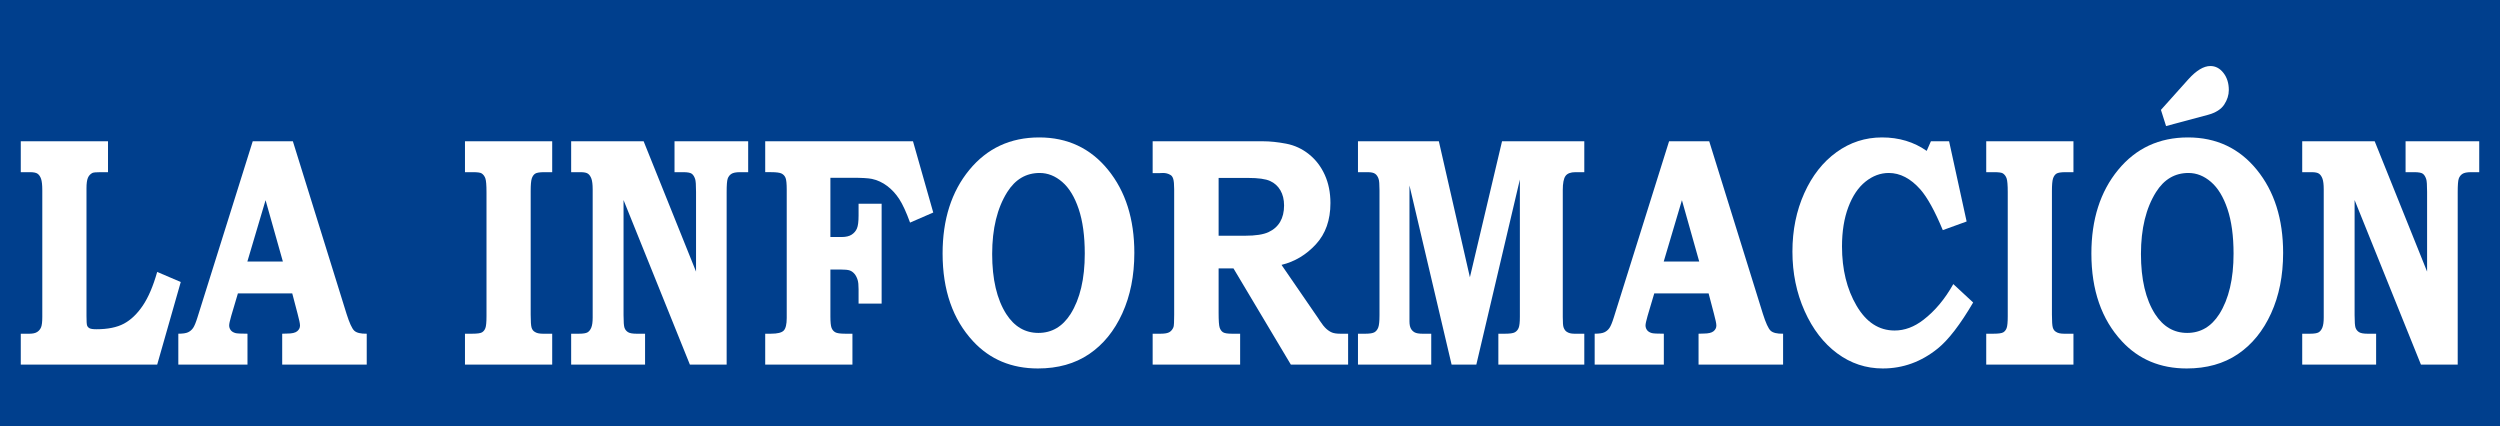
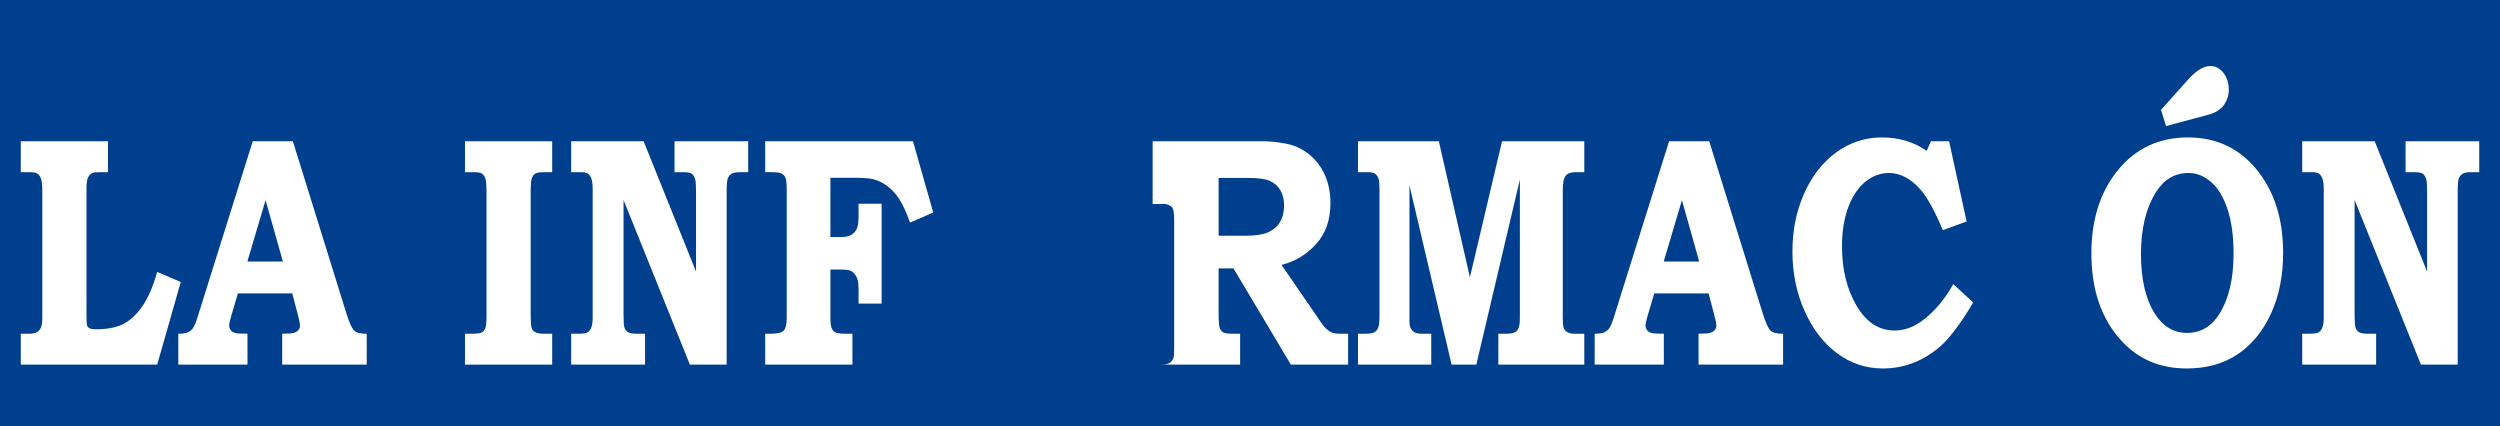
<svg xmlns="http://www.w3.org/2000/svg" width="100%" height="100%" viewBox="0 0 528 90" version="1.1" xml:space="preserve" style="fill-rule:evenodd;clip-rule:evenodd;stroke-linejoin:round;stroke-miterlimit:1.414;">
  <g id="Capa2">
    <rect x="-18.167" y="-3.076" width="564.334" height="97.914" style="fill:#003f8d00;" />
  </g>
  <g id="Capa1">
    <path d="M4.388,29.837l18.422,0l0,6.526l-1.613,0c-0.896,0 -1.461,0.056 -1.694,0.169c-0.43,0.225 -0.744,0.569 -0.941,1.031c-0.198,0.462 -0.296,1.201 -0.296,2.215l0,26.95c0,1.082 0.04,1.747 0.121,1.995c0.082,0.248 0.248,0.445 0.501,0.592c0.252,0.146 0.739,0.22 1.461,0.22c2.416,0 4.359,-0.395 5.829,-1.184c1.47,-0.789 2.796,-2.057 3.977,-3.804c1.181,-1.747 2.195,-4.12 3.043,-7.118l4.978,2.13l-4.978,17.448l-28.81,0l0,-6.526l1.802,0c0.735,0 1.291,-0.124 1.667,-0.372c0.377,-0.248 0.65,-0.58 0.821,-0.997c0.17,-0.417 0.255,-1.144 0.255,-2.181l0,-26.713c0,-1.127 -0.085,-1.939 -0.255,-2.435c-0.171,-0.496 -0.413,-0.857 -0.727,-1.082c-0.313,-0.225 -0.838,-0.338 -1.573,-0.338l-1.99,0l0,-6.526Z" style="fill:#fff;fill-rule:nonzero;" />
    <path d="M53.378,29.837l8.476,0l11.326,36.418c0.613,1.938 1.159,3.133 1.637,3.584c0.477,0.451 1.357,0.665 2.637,0.642l0,6.526l-17.854,0l0,-6.526l1.083,-0.033c0.992,0 1.686,-0.164 2.083,-0.491c0.397,-0.327 0.596,-0.727 0.596,-1.2c0,-0.406 -0.172,-1.241 -0.514,-2.503l-1.126,-4.294l-11.474,0l-1.414,4.768c-0.289,1.014 -0.433,1.679 -0.433,1.995c0,0.361 0.104,0.688 0.311,0.981c0.207,0.293 0.546,0.507 1.014,0.642c0.307,0.09 1.155,0.135 2.543,0.135l0,6.526l-14.607,0l0,-6.526c0.937,0 1.622,-0.101 2.055,-0.304c0.433,-0.203 0.789,-0.507 1.068,-0.913c0.279,-0.406 0.59,-1.161 0.933,-2.266l11.66,-37.161Zm-1.133,25.394l7.495,0l-3.652,-12.954l-3.843,12.954Z" style="fill:#fff;fill-rule:nonzero;" />
    <path d="M98.202,29.837l18.422,0l0,6.526l-1.677,0c-0.974,0 -1.618,0.107 -1.934,0.321c-0.316,0.214 -0.55,0.552 -0.703,1.015c-0.154,0.462 -0.23,1.346 -0.23,2.654l0,26.104c0,1.421 0.063,2.334 0.189,2.739c0.126,0.406 0.343,0.699 0.649,0.88c0.379,0.27 0.947,0.405 1.705,0.405l2.001,0l0,6.526l-18.422,0l0,-6.526l1.497,0c1.071,0 1.769,-0.095 2.096,-0.287c0.326,-0.192 0.566,-0.496 0.721,-0.913c0.154,-0.417 0.231,-1.246 0.231,-2.485l0,-26.206c0,-1.466 -0.077,-2.429 -0.231,-2.891c-0.155,-0.463 -0.413,-0.818 -0.776,-1.066c-0.254,-0.18 -0.871,-0.27 -1.85,-0.27l-1.688,0l0,-6.526Z" style="fill:#fff;fill-rule:nonzero;" />
    <path d="M120.628,29.837l15.308,0l11.067,27.524l0,-16.839c0,-1.443 -0.063,-2.344 -0.189,-2.705c-0.181,-0.541 -0.424,-0.919 -0.731,-1.133c-0.306,-0.214 -0.901,-0.321 -1.785,-0.321l-1.84,0l0,-6.526l15.555,0l0,6.526l-1.721,0c-0.861,0 -1.475,0.124 -1.842,0.372c-0.368,0.248 -0.623,0.586 -0.767,1.014c-0.143,0.429 -0.215,1.353 -0.215,2.773l0,36.485l-7.763,0l-14.013,-34.76l0,24.312c0,1.398 0.067,2.288 0.202,2.671c0.134,0.383 0.376,0.688 0.726,0.913c0.349,0.226 0.954,0.338 1.815,0.338l1.802,0l0,6.526l-15.609,0l0,-6.526l1.613,0c0.897,0 1.511,-0.095 1.842,-0.287c0.332,-0.192 0.596,-0.524 0.794,-0.998c0.197,-0.473 0.296,-1.183 0.296,-2.13l0,-27.051c0,-1.037 -0.09,-1.798 -0.269,-2.283c-0.179,-0.484 -0.421,-0.834 -0.726,-1.048c-0.305,-0.214 -0.816,-0.321 -1.533,-0.321l-2.017,0l0,-6.526Z" style="fill:#fff;fill-rule:nonzero;" />
    <path d="M161.611,29.837l31.214,0l4.277,15.047l-4.896,2.13c-0.794,-2.186 -1.551,-3.838 -2.273,-4.953c-0.721,-1.116 -1.578,-2.046 -2.569,-2.79c-0.992,-0.744 -2.065,-1.24 -3.22,-1.488c-0.775,-0.158 -2.146,-0.237 -4.111,-0.237l-4.653,0l0,12.512l2.38,0c0.902,0 1.61,-0.169 2.124,-0.508c0.514,-0.338 0.884,-0.777 1.109,-1.318c0.225,-0.541 0.338,-1.443 0.338,-2.706l0,-2.502l4.869,0l0,21.1l-4.869,0l0,-3.043c0,-0.879 -0.063,-1.522 -0.189,-1.927c-0.163,-0.541 -0.388,-0.981 -0.676,-1.319c-0.289,-0.338 -0.618,-0.575 -0.988,-0.71c-0.37,-0.136 -1.041,-0.203 -2.015,-0.203l-2.083,0l0,9.907c0,1.195 0.081,2.001 0.243,2.418c0.163,0.417 0.424,0.727 0.785,0.93c0.36,0.203 1.055,0.304 2.083,0.304l1.542,0l0,6.526l-18.422,0l0,-6.526l1.224,0c1.361,0 2.255,-0.219 2.681,-0.659c0.426,-0.44 0.639,-1.324 0.639,-2.654l0,-27.119c0,-1.24 -0.081,-2.063 -0.245,-2.469c-0.163,-0.406 -0.435,-0.71 -0.816,-0.913c-0.381,-0.203 -1.134,-0.304 -2.259,-0.304l-1.224,0l0,-6.526Z" style="fill:#fff;fill-rule:nonzero;" />
-     <path d="M219.474,29.025c5.987,0 10.834,2.277 14.54,6.831c3.706,4.553 5.559,10.403 5.559,17.549c0,4.802 -0.848,9.062 -2.543,12.782c-1.695,3.719 -4.035,6.588 -7.02,8.606c-2.985,2.017 -6.587,3.026 -10.807,3.026c-5.573,0 -10.135,-1.916 -13.688,-5.748c-4.292,-4.622 -6.438,-10.798 -6.438,-18.531c0,-7.191 1.88,-13.074 5.64,-17.651c3.76,-4.576 8.679,-6.864 14.757,-6.864Zm0.108,7.507c-2.868,0 -5.149,1.341 -6.844,4.024c-2.128,3.381 -3.192,7.743 -3.192,13.086c0,5.343 0.992,9.569 2.975,12.68c1.714,2.66 3.977,3.99 6.79,3.99c2.832,0 5.095,-1.33 6.79,-3.99c2.002,-3.178 3.003,-7.428 3.003,-12.748c0,-3.742 -0.429,-6.887 -1.285,-9.434c-0.857,-2.547 -2.015,-4.452 -3.476,-5.714c-1.461,-1.263 -3.048,-1.894 -4.761,-1.894Z" style="fill:#fff;fill-rule:nonzero;" />
-     <path d="M243.441,29.837l23.281,0c1.498,0 3.136,0.169 4.913,0.507c1.778,0.338 3.384,1.082 4.819,2.232c1.435,1.149 2.549,2.603 3.343,4.362c0.794,1.758 1.191,3.742 1.191,5.951c0,3.584 -1.023,6.487 -3.07,8.707c-2.047,2.221 -4.468,3.669 -7.263,4.345l7.763,11.294l0.325,0.507c0.505,0.767 0.965,1.336 1.38,1.708c0.414,0.372 0.829,0.637 1.244,0.795c0.415,0.157 0.992,0.236 1.731,0.236l1.623,0l0,6.526l-12.092,0l-12.119,-20.322l-3.138,0l0,9.4c0,1.624 0.073,2.655 0.217,3.094c0.144,0.44 0.374,0.767 0.69,0.981c0.315,0.214 0.951,0.321 1.907,0.321l1.731,0l0,6.526l-18.476,0l0,-6.526l1.687,0c0.889,0 1.52,-0.118 1.892,-0.355c0.371,-0.236 0.648,-0.591 0.83,-1.065c0.09,-0.27 0.136,-1.116 0.136,-2.536l0,-26.544c0,-1.037 -0.068,-1.775 -0.205,-2.215c-0.136,-0.439 -0.358,-0.727 -0.666,-0.862c-0.435,-0.248 -0.934,-0.372 -1.497,-0.372l-0.762,0.034l-1.415,0l0,-6.729Zm13.931,7.743l0,12.207l5.6,0c2.2,0 3.846,-0.254 4.937,-0.761c1.091,-0.507 1.912,-1.234 2.462,-2.181c0.55,-0.947 0.825,-2.096 0.825,-3.449c0,-1.24 -0.257,-2.305 -0.771,-3.195c-0.514,-0.891 -1.245,-1.55 -2.191,-1.978c-0.947,-0.429 -2.494,-0.643 -4.64,-0.643l-6.222,0Z" style="fill:#fff;fill-rule:nonzero;" />
+     <path d="M243.441,29.837l23.281,0c1.498,0 3.136,0.169 4.913,0.507c1.778,0.338 3.384,1.082 4.819,2.232c1.435,1.149 2.549,2.603 3.343,4.362c0.794,1.758 1.191,3.742 1.191,5.951c0,3.584 -1.023,6.487 -3.07,8.707c-2.047,2.221 -4.468,3.669 -7.263,4.345l7.763,11.294l0.325,0.507c0.505,0.767 0.965,1.336 1.38,1.708c0.414,0.372 0.829,0.637 1.244,0.795c0.415,0.157 0.992,0.236 1.731,0.236l1.623,0l0,6.526l-12.092,0l-12.119,-20.322l-3.138,0l0,9.4c0,1.624 0.073,2.655 0.217,3.094c0.144,0.44 0.374,0.767 0.69,0.981c0.315,0.214 0.951,0.321 1.907,0.321l1.731,0l0,6.526l-18.476,0l1.687,0c0.889,0 1.52,-0.118 1.892,-0.355c0.371,-0.236 0.648,-0.591 0.83,-1.065c0.09,-0.27 0.136,-1.116 0.136,-2.536l0,-26.544c0,-1.037 -0.068,-1.775 -0.205,-2.215c-0.136,-0.439 -0.358,-0.727 -0.666,-0.862c-0.435,-0.248 -0.934,-0.372 -1.497,-0.372l-0.762,0.034l-1.415,0l0,-6.729Zm13.931,7.743l0,12.207l5.6,0c2.2,0 3.846,-0.254 4.937,-0.761c1.091,-0.507 1.912,-1.234 2.462,-2.181c0.55,-0.947 0.825,-2.096 0.825,-3.449c0,-1.24 -0.257,-2.305 -0.771,-3.195c-0.514,-0.891 -1.245,-1.55 -2.191,-1.978c-0.947,-0.429 -2.494,-0.643 -4.64,-0.643l-6.222,0Z" style="fill:#fff;fill-rule:nonzero;" />
    <path d="M286.804,29.837l17.081,0l6.558,28.726l6.787,-28.726l17.374,0l0,6.526l-1.867,0c-1.01,0 -1.708,0.265 -2.096,0.794c-0.388,0.53 -0.582,1.528 -0.582,2.993l0,26.781c0,1.172 0.054,1.905 0.163,2.198c0.162,0.451 0.387,0.766 0.676,0.947c0.397,0.27 0.92,0.405 1.569,0.405l2.137,0l0,6.526l-18.151,0l0,-6.526l1.406,0c1.028,0 1.722,-0.101 2.083,-0.304c0.361,-0.203 0.627,-0.513 0.798,-0.93c0.171,-0.417 0.257,-1.189 0.257,-2.316l0,-29.013l-9.197,39.089l-5.221,0l-8.9,-37.838l0,28.675c0,0.654 0.095,1.161 0.284,1.521c0.189,0.361 0.46,0.637 0.811,0.829c0.352,0.192 0.916,0.287 1.691,0.287l1.813,0l0,6.526l-15.474,0l0,-6.526l1.524,0c0.962,0 1.62,-0.107 1.973,-0.321c0.354,-0.214 0.617,-0.552 0.789,-1.014c0.173,-0.462 0.259,-1.313 0.259,-2.553l0,-26.443c0,-1.217 -0.064,-2.006 -0.191,-2.367c-0.163,-0.496 -0.408,-0.857 -0.734,-1.082c-0.327,-0.225 -0.844,-0.338 -1.552,-0.338l-2.068,0l0,-6.526Z" style="fill:#fff;fill-rule:nonzero;" />
    <path d="M352.511,29.837l8.477,0l11.326,36.418c0.613,1.938 1.158,3.133 1.636,3.584c0.478,0.451 1.357,0.665 2.638,0.642l0,6.526l-17.854,0l0,-6.526l1.082,-0.033c0.992,0 1.687,-0.164 2.084,-0.491c0.397,-0.327 0.595,-0.727 0.595,-1.2c0,-0.406 -0.171,-1.241 -0.514,-2.503l-1.125,-4.294l-11.474,0l-1.415,4.768c-0.288,1.014 -0.433,1.679 -0.433,1.995c0,0.361 0.104,0.688 0.312,0.981c0.207,0.293 0.545,0.507 1.014,0.642c0.307,0.09 1.154,0.135 2.543,0.135l0,6.526l-14.608,0l0,-6.526c0.938,0 1.623,-0.101 2.055,-0.304c0.433,-0.203 0.789,-0.507 1.068,-0.913c0.28,-0.406 0.591,-1.161 0.934,-2.266l11.659,-37.161Zm-1.132,25.394l7.494,0l-3.651,-12.954l-3.843,12.954Z" style="fill:#fff;fill-rule:nonzero;" />
    <path d="M407.81,29.837l3.839,0l3.703,16.941l-5.031,1.826c-1.678,-4.036 -3.256,-6.899 -4.734,-8.589c-2.056,-2.322 -4.283,-3.483 -6.682,-3.483c-1.749,0 -3.386,0.609 -4.91,1.826c-1.524,1.217 -2.732,3.009 -3.625,5.376c-0.892,2.367 -1.339,5.14 -1.339,8.319c0,4.846 1.024,9.017 3.071,12.511c2.046,3.494 4.729,5.241 8.047,5.241c2.11,0 4.139,-0.755 6.087,-2.266c2.434,-1.871 4.535,-4.384 6.303,-7.54l4.193,3.889c-2.721,4.643 -5.208,7.878 -7.461,9.704c-3.478,2.818 -7.353,4.227 -11.624,4.227c-3.55,0 -6.762,-1.065 -9.637,-3.195c-2.874,-2.131 -5.168,-5.112 -6.88,-8.944c-1.712,-3.833 -2.568,-8.014 -2.568,-12.545c0,-4.509 0.834,-8.617 2.501,-12.326c1.667,-3.708 3.937,-6.599 6.812,-8.673c2.874,-2.074 6.077,-3.111 9.609,-3.111c3.587,0 6.731,0.947 9.434,2.841l0.892,-2.029Z" style="fill:#fff;fill-rule:nonzero;" />
-     <path d="M419.491,29.837l18.422,0l0,6.526l-1.677,0c-0.974,0 -1.619,0.107 -1.934,0.321c-0.316,0.214 -0.55,0.552 -0.704,1.015c-0.153,0.462 -0.23,1.346 -0.23,2.654l0,26.104c0,1.421 0.063,2.334 0.19,2.739c0.126,0.406 0.342,0.699 0.649,0.88c0.379,0.27 0.947,0.405 1.704,0.405l2.002,0l0,6.526l-18.422,0l0,-6.526l1.497,0c1.07,0 1.769,-0.095 2.095,-0.287c0.327,-0.192 0.567,-0.496 0.721,-0.913c0.154,-0.417 0.232,-1.246 0.232,-2.485l0,-26.206c0,-1.466 -0.078,-2.429 -0.232,-2.891c-0.154,-0.463 -0.413,-0.818 -0.775,-1.066c-0.254,-0.18 -0.871,-0.27 -1.851,-0.27l-1.687,0l0,-6.526Z" style="fill:#fff;fill-rule:nonzero;" />
    <path d="M462.097,29.025c5.987,0 10.834,2.277 14.54,6.831c3.706,4.553 5.559,10.403 5.559,17.549c0,4.802 -0.848,9.062 -2.543,12.782c-1.695,3.719 -4.035,6.588 -7.02,8.606c-2.984,2.017 -6.587,3.026 -10.807,3.026c-5.572,0 -10.135,-1.916 -13.688,-5.748c-4.292,-4.622 -6.438,-10.798 -6.438,-18.531c0,-7.191 1.88,-13.074 5.64,-17.651c3.76,-4.576 8.679,-6.864 14.757,-6.864Zm0.108,7.507c-2.867,0 -5.149,1.341 -6.844,4.024c-2.128,3.381 -3.192,7.743 -3.192,13.086c0,5.343 0.992,9.569 2.976,12.68c1.713,2.66 3.976,3.99 6.79,3.99c2.831,0 5.094,-1.33 6.789,-3.99c2.002,-3.178 3.003,-7.428 3.003,-12.748c0,-3.742 -0.428,-6.887 -1.285,-9.434c-0.856,-2.547 -2.015,-4.452 -3.476,-5.714c-1.461,-1.263 -3.048,-1.894 -4.761,-1.894Zm-4.734,-9.908l-1.082,-3.415l5.816,-6.492c1.677,-1.849 3.219,-2.773 4.626,-2.773c1.082,0 2.002,0.485 2.759,1.454c0.758,0.969 1.136,2.175 1.136,3.618c0,1.06 -0.324,2.085 -0.974,3.077c-0.649,0.992 -1.794,1.714 -3.435,2.164l-8.846,2.367Z" style="fill:#fff;fill-rule:nonzero;" />
    <path d="M486.227,29.837l15.308,0l11.067,27.524l0,-16.839c0,-1.443 -0.063,-2.344 -0.19,-2.705c-0.18,-0.541 -0.423,-0.919 -0.73,-1.133c-0.307,-0.214 -0.902,-0.321 -1.785,-0.321l-1.84,0l0,-6.526l15.555,0l0,6.526l-1.722,0c-0.86,0 -1.474,0.124 -1.842,0.372c-0.367,0.248 -0.622,0.586 -0.766,1.014c-0.143,0.429 -0.215,1.353 -0.215,2.773l0,36.485l-7.764,0l-14.012,-34.76l0,24.312c0,1.398 0.067,2.288 0.201,2.671c0.135,0.383 0.377,0.688 0.726,0.913c0.35,0.226 0.955,0.338 1.815,0.338l1.802,0l0,6.526l-15.608,0l0,-6.526l1.613,0c0.896,0 1.51,-0.095 1.842,-0.287c0.332,-0.192 0.596,-0.524 0.793,-0.998c0.198,-0.473 0.296,-1.183 0.296,-2.13l0,-27.051c0,-1.037 -0.089,-1.798 -0.269,-2.283c-0.179,-0.484 -0.421,-0.834 -0.726,-1.048c-0.305,-0.214 -0.815,-0.321 -1.532,-0.321l-2.017,0l0,-6.526Z" style="fill:#fff;fill-rule:nonzero;" />
  </g>
</svg>